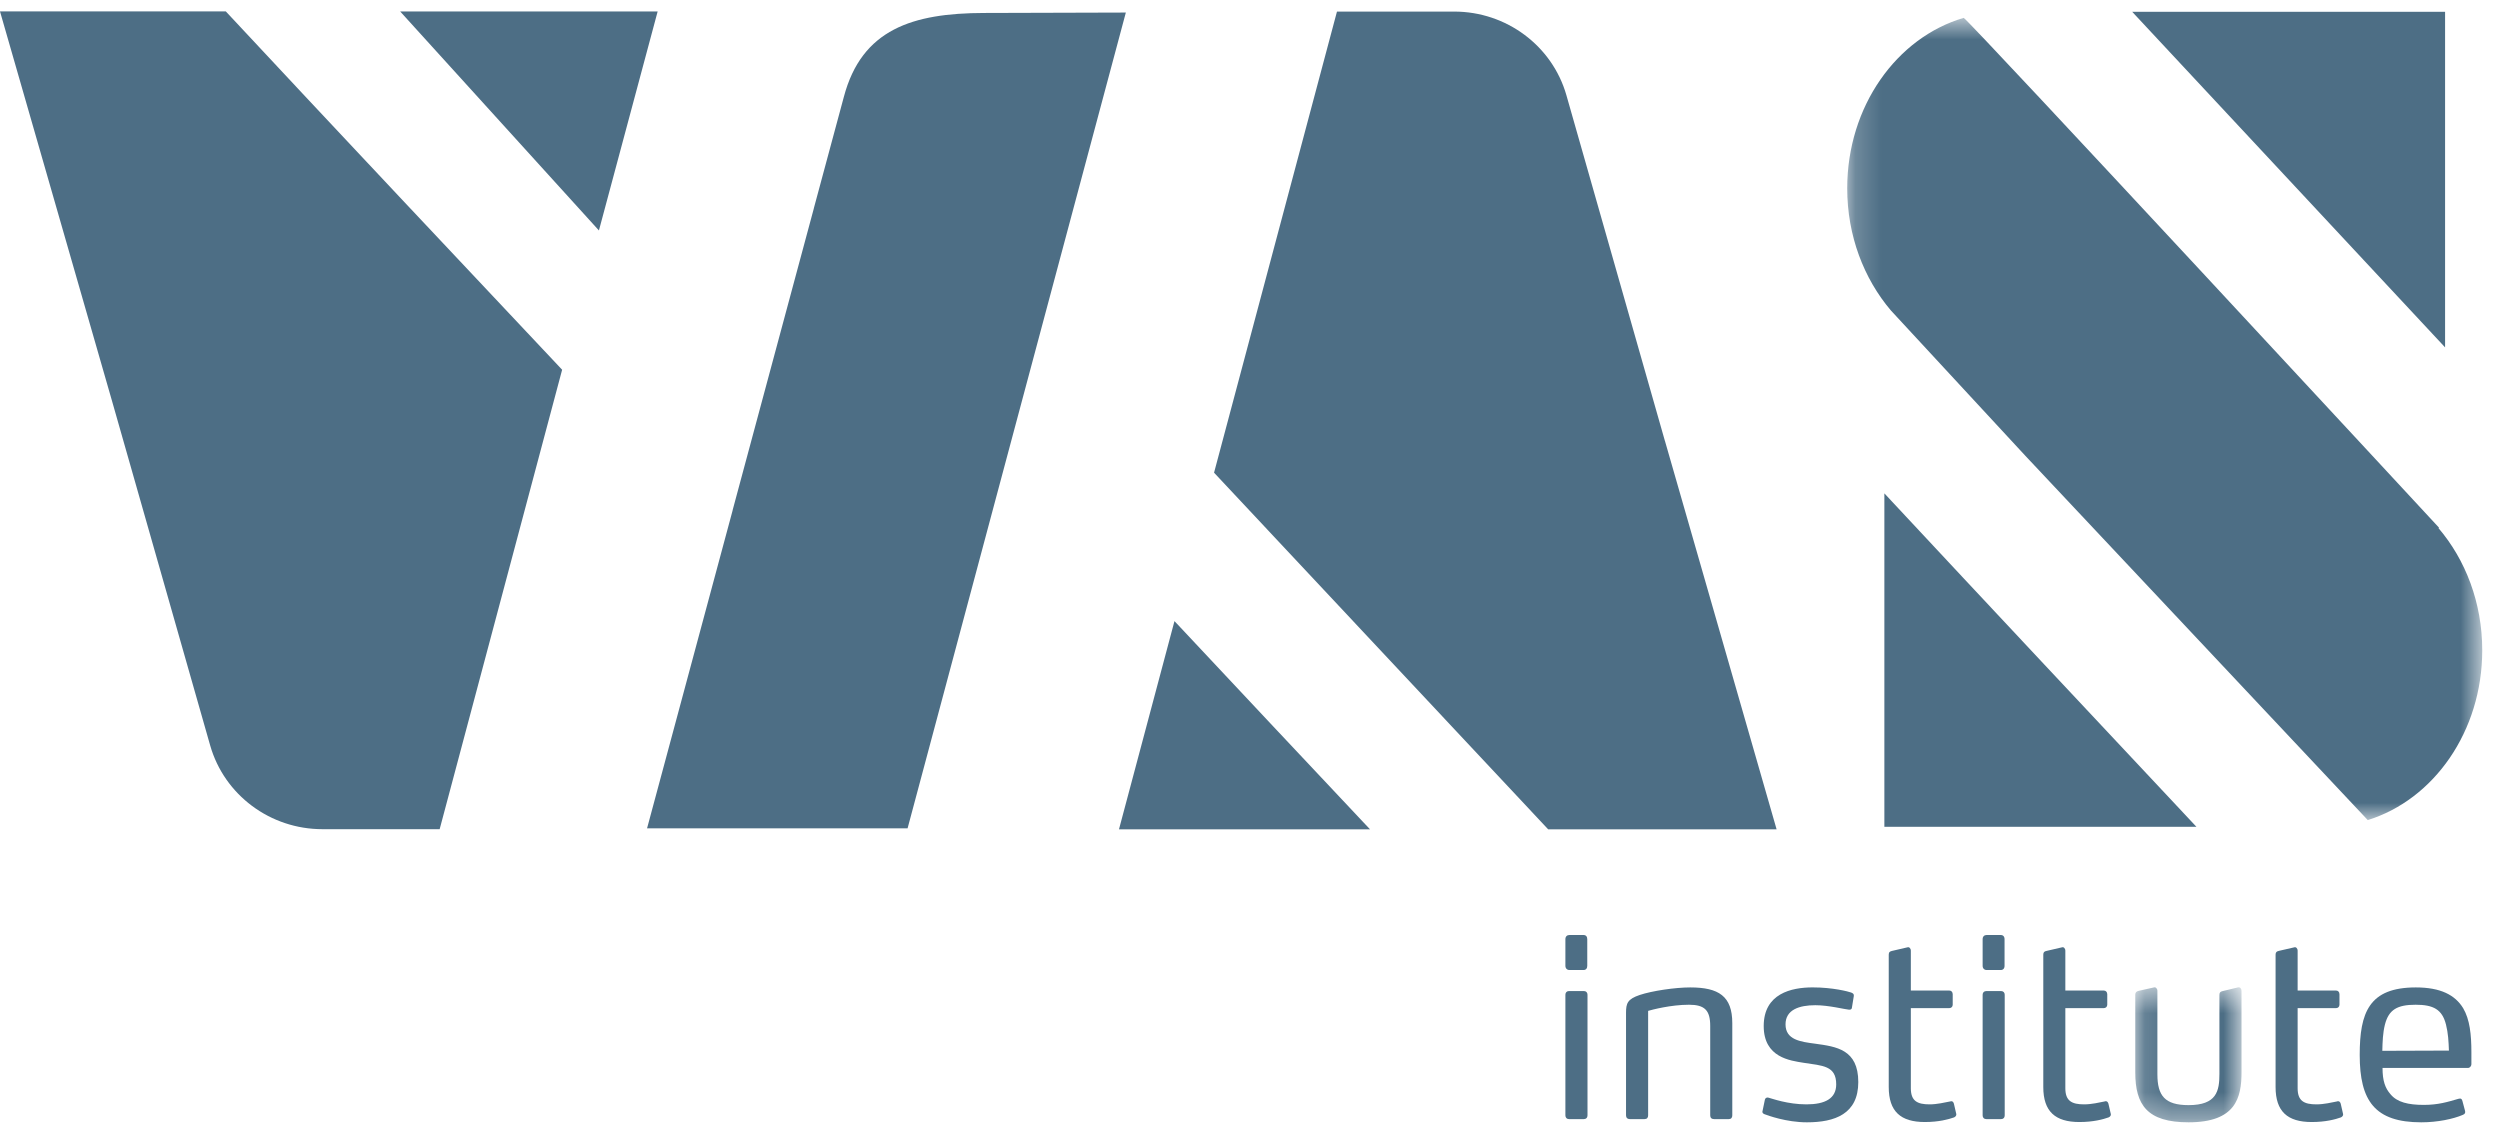
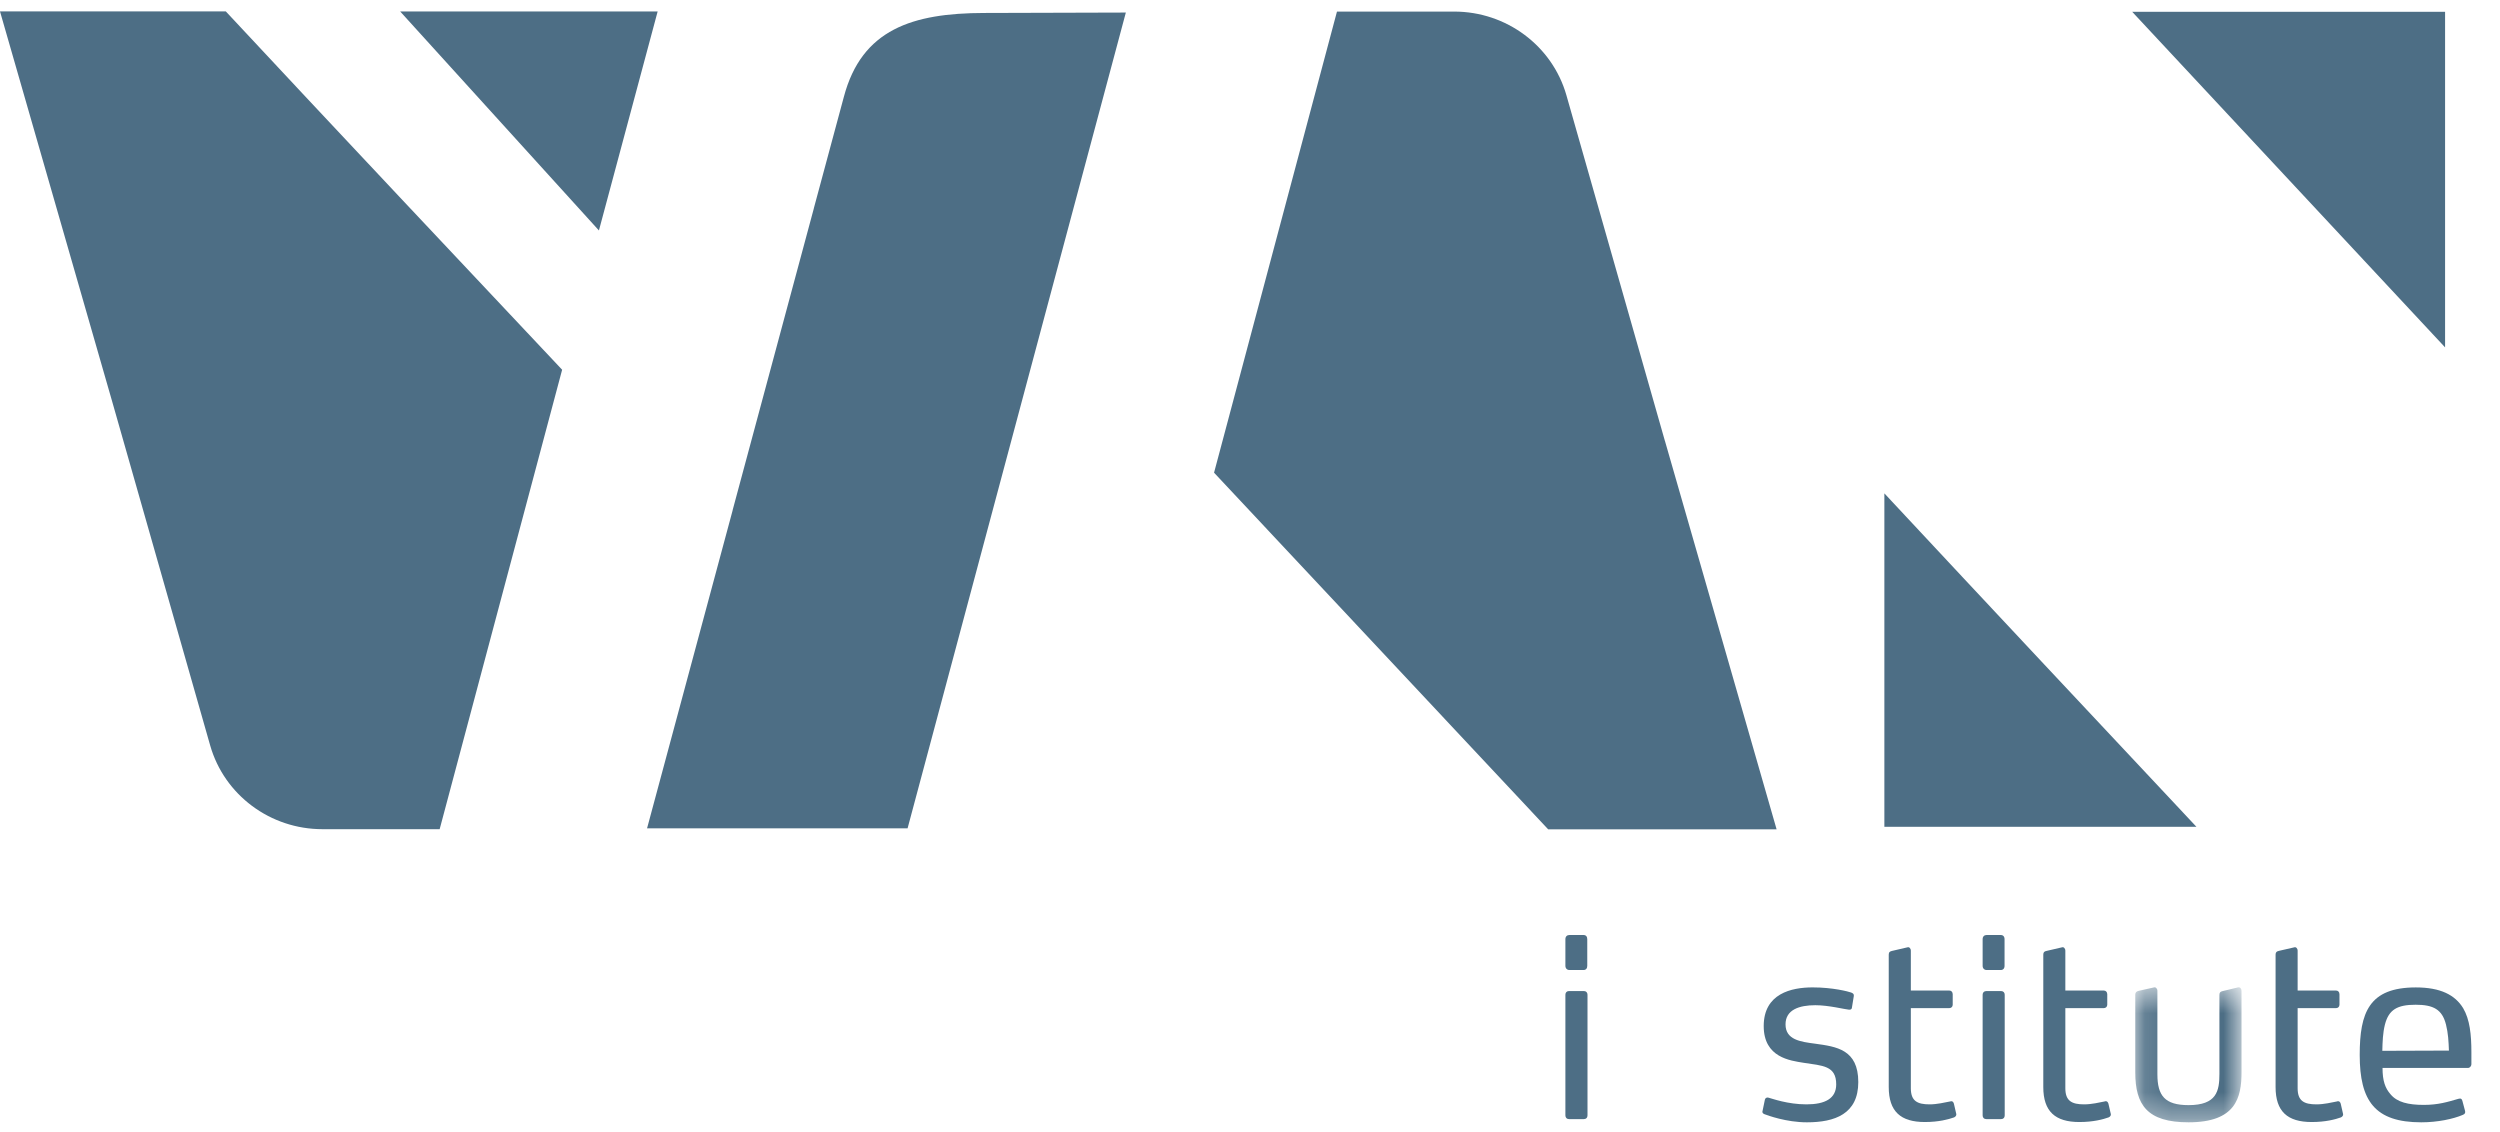
<svg xmlns="http://www.w3.org/2000/svg" width="95" height="43" viewBox="0 0 95 43" fill="none">
  <g clip-path="url(#clip0_42_1695)">
    <path fill-rule="evenodd" clip-rule="evenodd" d="M59.639 36.861H60.172C60.263 36.861 60.316 36.802 60.316 36.702V35.688C60.316 35.587 60.263 35.53 60.172 35.53H59.639C59.548 35.53 59.485 35.587 59.485 35.688V36.702C59.485 36.796 59.548 36.861 59.639 36.861Z" fill="#4D6E85" />
    <path fill-rule="evenodd" clip-rule="evenodd" d="M59.485 42.386C59.485 42.472 59.538 42.526 59.621 42.526H60.189C60.272 42.526 60.325 42.472 60.325 42.386V37.799C60.325 37.716 60.272 37.66 60.189 37.66H59.621C59.538 37.66 59.485 37.716 59.485 37.799V42.386Z" fill="#4D6E85" />
-     <path fill-rule="evenodd" clip-rule="evenodd" d="M64.988 38.983V42.385C64.988 42.472 65.039 42.526 65.131 42.526H65.695C65.783 42.526 65.827 42.472 65.827 42.385V38.879C65.827 37.855 65.311 37.522 64.229 37.522C63.651 37.522 62.782 37.652 62.312 37.808C61.843 37.966 61.789 38.127 61.789 38.489V42.385C61.789 42.472 61.843 42.526 61.931 42.526H62.492C62.585 42.526 62.629 42.472 62.629 42.385V38.413C62.782 38.368 63.495 38.18 64.182 38.18C64.772 38.18 64.988 38.386 64.988 38.983Z" fill="#4D6E85" />
    <path fill-rule="evenodd" clip-rule="evenodd" d="M70.615 41.119C70.615 39.874 69.776 39.772 68.982 39.661C68.411 39.587 67.85 39.511 67.85 38.925C67.85 38.368 68.375 38.198 68.982 38.198C69.496 38.198 70.118 38.359 70.263 38.368C70.316 38.368 70.362 38.359 70.371 38.303L70.445 37.847C70.455 37.781 70.419 37.744 70.344 37.716C70.238 37.678 69.648 37.521 68.881 37.521C68.076 37.521 67.021 37.753 67.021 38.99C67.021 40.192 68.034 40.303 68.537 40.386C69.252 40.497 69.776 40.49 69.776 41.206C69.776 41.745 69.352 41.966 68.645 41.966C67.931 41.966 67.335 41.745 67.218 41.716C67.191 41.706 67.175 41.706 67.165 41.706C67.109 41.706 67.075 41.745 67.065 41.79L66.976 42.22C66.954 42.284 67.003 42.321 67.049 42.339C67.175 42.386 67.879 42.648 68.663 42.648C69.721 42.648 70.615 42.333 70.615 41.119Z" fill="#4D6E85" />
    <path fill-rule="evenodd" clip-rule="evenodd" d="M74.15 41.846C74.141 41.846 74.131 41.846 74.095 41.857C73.911 41.893 73.604 41.966 73.326 41.966C72.855 41.966 72.612 41.837 72.612 41.353V38.31H74.067C74.15 38.31 74.203 38.254 74.203 38.181V37.781C74.203 37.697 74.15 37.641 74.077 37.641H72.612V36.127C72.612 36.041 72.551 35.977 72.485 35.998L71.899 36.134C71.818 36.152 71.772 36.181 71.772 36.275V41.306C71.772 42.236 72.224 42.637 73.144 42.637C73.677 42.637 74.047 42.534 74.255 42.461C74.318 42.433 74.348 42.379 74.339 42.333L74.248 41.939C74.23 41.874 74.193 41.846 74.15 41.846Z" fill="#4D6E85" />
    <path fill-rule="evenodd" clip-rule="evenodd" d="M76.045 37.661H75.477C75.394 37.661 75.34 37.717 75.34 37.799V42.386C75.34 42.472 75.394 42.526 75.477 42.526H76.045C76.125 42.526 76.179 42.472 76.179 42.386V37.799C76.179 37.717 76.125 37.661 76.045 37.661Z" fill="#4D6E85" />
    <path fill-rule="evenodd" clip-rule="evenodd" d="M75.491 35.53C75.404 35.53 75.34 35.587 75.34 35.688V36.702C75.34 36.796 75.404 36.861 75.491 36.861H76.026C76.117 36.861 76.173 36.803 76.173 36.702V35.688C76.173 35.587 76.117 35.53 76.026 35.53H75.491Z" fill="#4D6E85" />
    <path fill-rule="evenodd" clip-rule="evenodd" d="M80.02 41.846C80.01 41.846 80.001 41.846 79.967 41.857C79.787 41.893 79.48 41.966 79.198 41.966C78.728 41.966 78.483 41.837 78.483 41.353V38.31H79.939C80.02 38.31 80.076 38.254 80.076 38.181V37.781C80.076 37.697 80.02 37.641 79.948 37.641H78.483V36.127C78.483 36.041 78.421 35.977 78.358 35.998L77.771 36.134C77.687 36.152 77.645 36.181 77.645 36.275V41.306C77.645 42.236 78.098 42.637 79.016 42.637C79.552 42.637 79.921 42.534 80.127 42.461C80.193 42.433 80.222 42.379 80.211 42.333L80.12 41.939C80.099 41.874 80.066 41.846 80.02 41.846Z" fill="#4D6E85" />
    <mask id="mask0_42_1695" style="mask-type:luminance" maskUnits="userSpaceOnUse" x="81" y="37" width="5" height="6">
      <path d="M85.178 42.648H81.14V37.518H85.178V42.648Z" fill="white" />
    </mask>
    <g mask="url(#mask0_42_1695)">
      <path fill-rule="evenodd" clip-rule="evenodd" d="M85.044 37.521L84.463 37.661C84.385 37.678 84.338 37.706 84.338 37.8V40.805C84.338 41.456 84.238 41.995 83.164 41.995C82.261 41.995 81.981 41.633 81.981 40.824V37.652C81.981 37.57 81.917 37.501 81.854 37.521L81.267 37.652C81.196 37.67 81.14 37.706 81.14 37.791V40.749C81.14 41.995 81.601 42.648 83.164 42.648C84.961 42.648 85.178 41.716 85.178 40.74V37.652C85.178 37.57 85.124 37.501 85.044 37.521Z" fill="#4D6E85" />
    </g>
    <path fill-rule="evenodd" clip-rule="evenodd" d="M87.185 35.998L86.597 36.133C86.516 36.152 86.472 36.181 86.472 36.275V41.306C86.472 42.236 86.924 42.637 87.845 42.637C88.378 42.637 88.748 42.535 88.955 42.461C89.02 42.432 89.047 42.378 89.037 42.333L88.947 41.939C88.927 41.874 88.891 41.846 88.847 41.846C88.839 41.846 88.828 41.846 88.795 41.857C88.613 41.893 88.309 41.966 88.025 41.966C87.554 41.966 87.31 41.837 87.31 41.353V38.31H88.765C88.847 38.31 88.9 38.254 88.9 38.18V37.781C88.9 37.697 88.847 37.641 88.773 37.641H87.31V36.127C87.31 36.041 87.247 35.977 87.185 35.998Z" fill="#4D6E85" />
    <path fill-rule="evenodd" clip-rule="evenodd" d="M93.582 42.367C93.671 42.333 93.691 42.285 93.671 42.209L93.572 41.838C93.554 41.775 93.529 41.745 93.481 41.745C93.474 41.745 93.464 41.745 93.419 41.755C93.013 41.874 92.649 41.986 92.107 41.986C91.514 41.986 91.095 41.886 90.844 41.587C90.637 41.353 90.536 41.074 90.536 40.581H93.789C93.853 40.581 93.913 40.508 93.913 40.444V39.987C93.913 39.316 93.853 38.739 93.6 38.311C93.293 37.809 92.743 37.522 91.801 37.522C90.022 37.522 89.669 38.477 89.669 40.088C89.669 41.828 90.239 42.648 92.008 42.648C92.634 42.648 93.228 42.519 93.582 42.367ZM90.627 38.935C90.772 38.368 91.095 38.18 91.794 38.18C92.469 38.18 92.804 38.359 92.948 38.935C93.031 39.262 93.047 39.587 93.059 39.922L90.528 39.931C90.536 39.596 90.547 39.251 90.627 38.935Z" fill="#4D6E85" />
    <path fill-rule="evenodd" clip-rule="evenodd" d="M92.913 0.449H81.217H81.024L92.913 13.2V0.449Z" fill="#4D6E85" />
    <path fill-rule="evenodd" clip-rule="evenodd" d="M37.389 0.493C34.684 0.5 32.748 1.107 32.066 3.682L30.925 7.917L30.926 7.919L27.838 19.393L27.84 19.394L24.588 31.477H34.488L42.782 0.477L37.389 0.493Z" fill="#4D6E85" />
    <path fill-rule="evenodd" clip-rule="evenodd" d="M71.606 18.748V31.419H83.302H83.465C80.18 27.917 75.326 22.74 71.606 18.748Z" fill="#4D6E85" />
    <mask id="mask1_42_1695" style="mask-type:luminance" maskUnits="userSpaceOnUse" x="70" y="0" width="25" height="32">
-       <path d="M94.325 0.679V31.163H70.194V0.679H94.325Z" fill="white" />
-     </mask>
+       </mask>
    <g mask="url(#mask1_42_1695)">
      <path fill-rule="evenodd" clip-rule="evenodd" d="M92.665 20.07L92.681 20.05C92.681 20.05 74.716 0.651 74.62 0.679C72.078 1.425 70.194 4.038 70.194 7.157C70.194 8.963 70.831 10.594 71.854 11.798C71.854 11.798 74.073 14.198 76.953 17.309L89.975 31.163C92.478 30.387 94.325 27.798 94.325 24.71C94.325 22.904 93.689 21.273 92.665 20.07Z" fill="#4D6E85" />
    </g>
    <path fill-rule="evenodd" clip-rule="evenodd" d="M58.831 31.515H67.511L63.268 16.756L63.265 16.75L59.524 3.621C58.987 1.741 57.244 0.44 55.259 0.44H50.806H50.805L46.134 17.962L58.831 31.515Z" fill="#4D6E85" />
-     <path fill-rule="evenodd" clip-rule="evenodd" d="M44.63 23.602L42.521 31.515H52.061C49.763 29.073 47.013 26.148 44.63 23.602Z" fill="#4D6E85" />
    <path fill-rule="evenodd" clip-rule="evenodd" d="M8.581 0.434H-4.19617e-05L4.244 15.193L4.246 15.199L7.987 28.328C8.524 30.209 10.267 31.509 12.252 31.509H16.705V31.506L16.707 31.509L21.361 14.05C18.242 10.74 12.256 4.381 8.581 0.434Z" fill="#4D6E85" />
    <path fill-rule="evenodd" clip-rule="evenodd" d="M15.206 0.435L22.759 8.758L24.991 0.435H15.206Z" fill="#4D6E85" />
  </g>
  <defs>
    <clipPath id="clip0_42_1695">
      <rect width="95" height="43" fill="white" />
    </clipPath>
  </defs>
</svg>